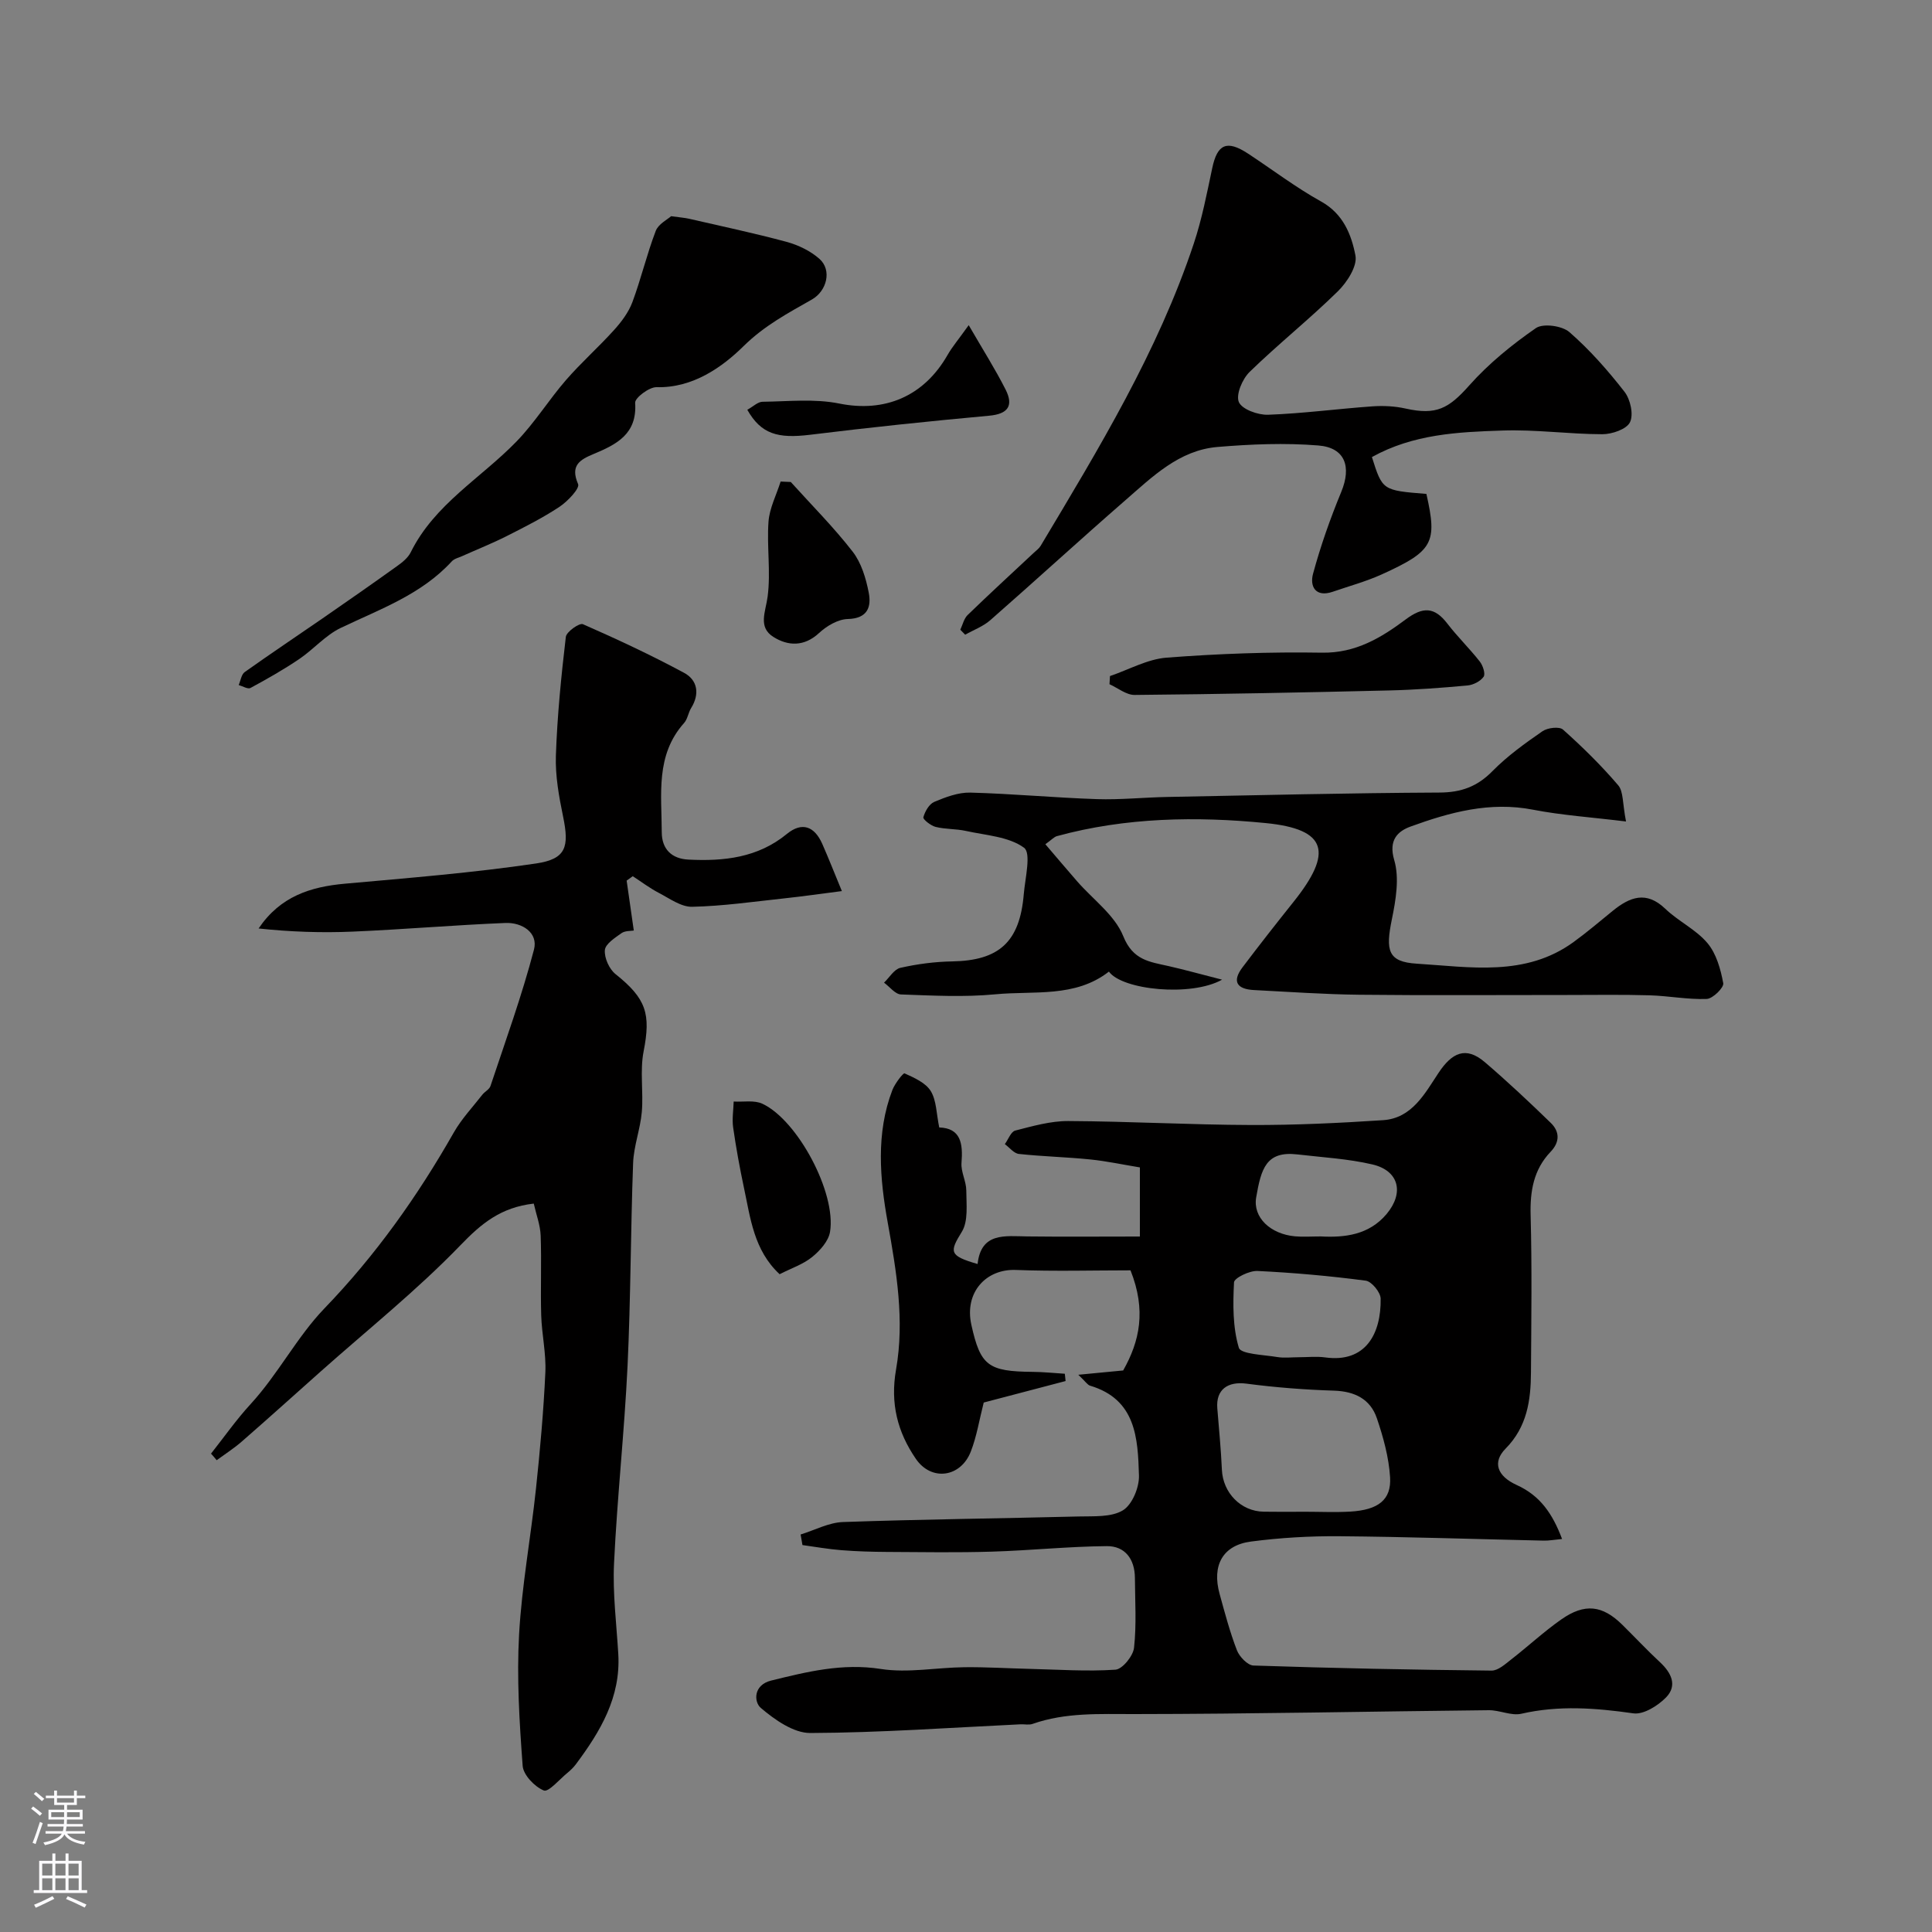
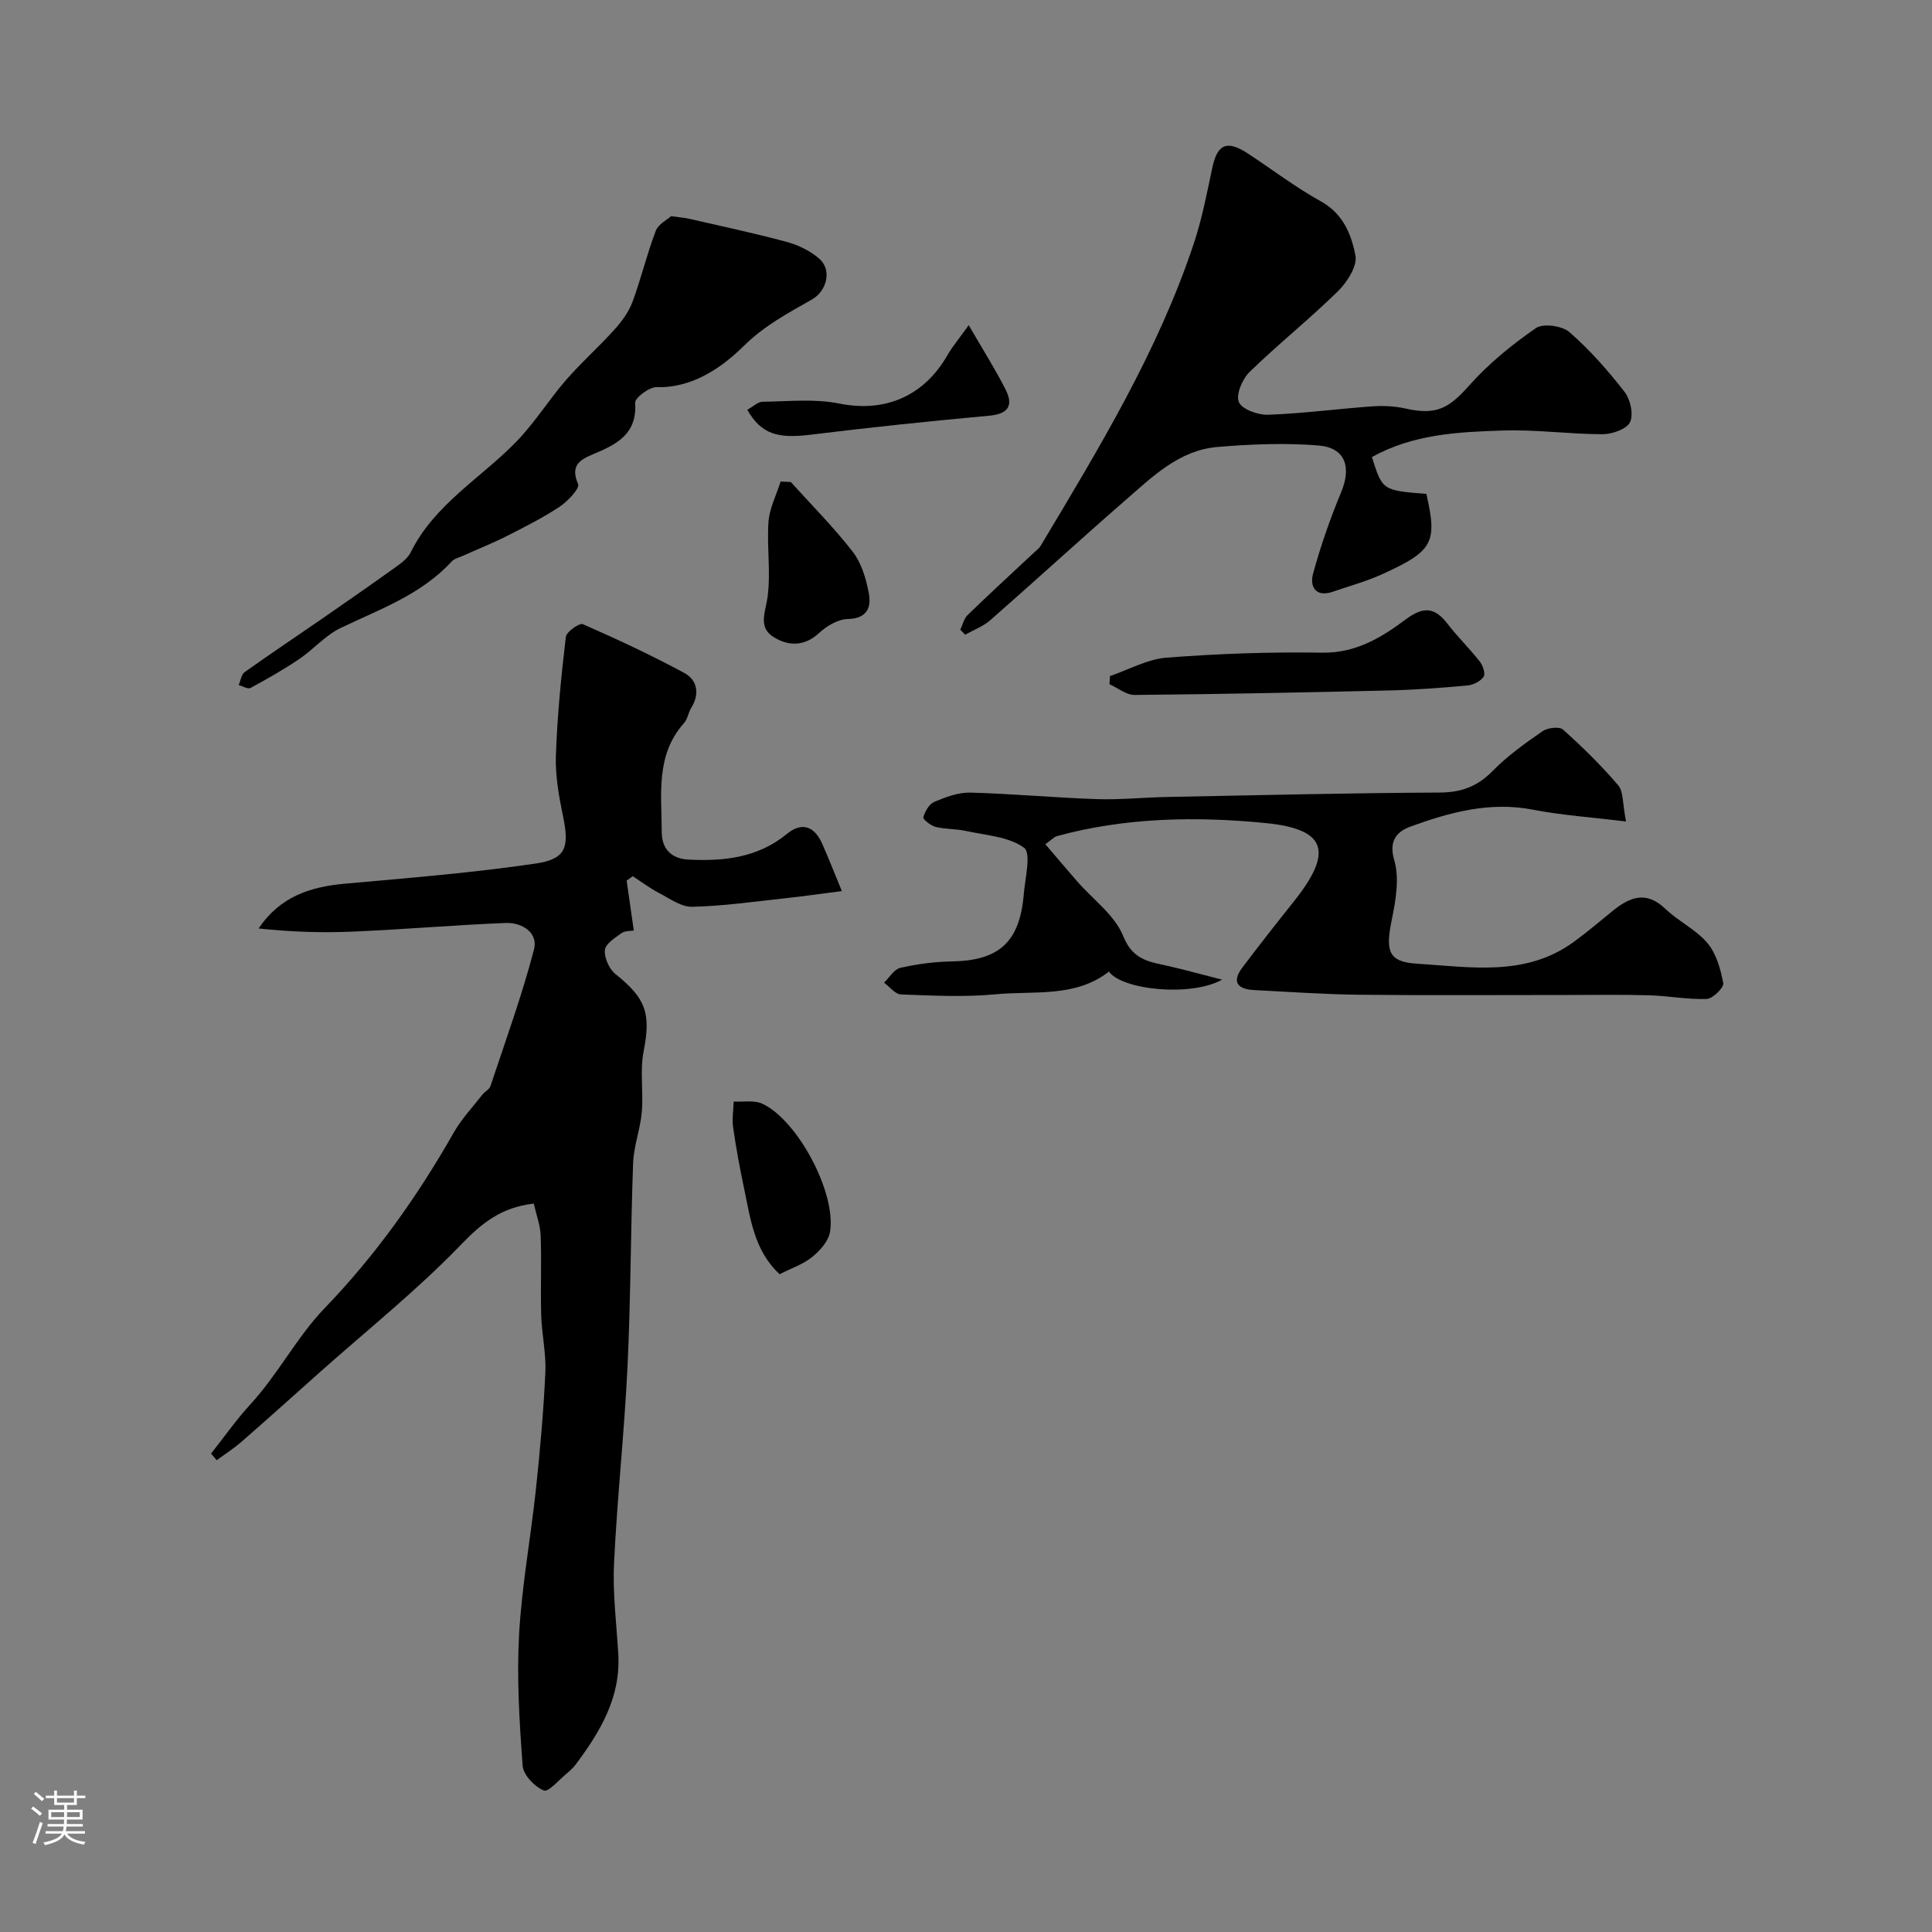
<svg xmlns="http://www.w3.org/2000/svg" enable-background="new 0 0 400 400" viewBox="0 0 400 400">
  <rect x="0" y="0" width="400" height="400" fill="#808080" stroke="none" />
  <g fill="#010000">
-     <path d="m165.76 317.7c2.93-.9 5.83-2.48 8.79-2.58 16.26-.57 32.53-.74 48.8-1.15 3.1-.08 6.71.19 9.13-1.27 1.92-1.16 3.41-4.75 3.33-7.21-.23-7.7-.59-15.76-10.12-18.6-.54-.16-.93-.84-2.44-2.26 3.7-.35 6.32-.6 9.29-.89 3.4-6.01 4.83-12.41 1.52-20.73-7.62 0-15.69.23-23.75-.08-6.14-.24-10.69 4.63-9.2 11.36 1.88 8.47 3.46 9.66 12.72 9.74 2.21.02 4.42.25 6.63.39.05.5.11 1 .16 1.51-5.79 1.52-11.58 3.04-16.95 4.45-.92 3.59-1.45 7-2.67 10.14-2.09 5.38-8.16 6.22-11.38 1.52-3.79-5.53-5.34-11.46-4.1-18.51 1.78-10.17.1-20.28-1.74-30.49-1.61-8.94-2.47-18.39.98-27.37.52-1.34 2.24-3.57 2.52-3.44 1.99.9 4.36 1.94 5.42 3.66 1.2 1.96 1.16 4.68 1.76 7.54 4.46.14 4.93 3.31 4.61 7.33-.15 1.86.98 3.8.99 5.71.01 2.9.44 6.35-.93 8.57-2.58 4.17-2.64 4.95 3.27 6.66.72-6.61 5.67-5.77 10.34-5.71 7.42.09 14.85.02 23.26.02 0-3.81 0-8.52 0-14.31-3.44-.56-6.84-1.3-10.29-1.65-4.91-.5-9.86-.61-14.76-1.14-1.03-.11-1.94-1.32-2.91-2.03.71-.97 1.26-2.58 2.16-2.81 3.6-.92 7.31-1.99 10.98-1.97 12.62.06 25.24.78 37.86.82 9.1.03 18.21-.4 27.3-1 6.01-.39 8.67-5.55 11.5-9.8 2.75-4.14 5.62-5.6 9.58-2.21 4.7 4.02 9.22 8.27 13.66 12.58 1.84 1.79 1.9 3.94-.03 5.96-3.54 3.7-4.29 8.15-4.15 13.18.29 10.82.14 21.66.07 32.5-.03 5.8-.8 11.29-5.26 15.8-2.74 2.78-1.79 5.67 2.34 7.54 4.82 2.19 7.4 5.94 9.36 11.16-1.67.16-2.75.37-3.82.34-14.1-.31-28.2-.79-42.3-.91-6.09-.05-12.24.31-18.28 1.1-5.86.76-8.14 4.94-6.5 10.86 1.08 3.92 2.12 7.87 3.58 11.65.52 1.34 2.22 3.12 3.43 3.16 16.43.55 32.86.88 49.29 1.05 1.36.01 2.84-1.35 4.07-2.31 3.49-2.71 6.75-5.75 10.36-8.28 4.87-3.41 8.53-2.95 12.64 1.1 2.61 2.57 5.12 5.26 7.8 7.75 2.36 2.19 3.65 4.83 1.26 7.29-1.69 1.73-4.67 3.6-6.77 3.3-7.78-1.11-15.4-1.7-23.18.08-2.08.48-4.49-.75-6.75-.73-24.48.25-48.96.78-73.43.8-7.14.01-14.18-.37-21.04 2.04-.75.26-1.66.04-2.49.08-14.5.69-29 1.74-43.51 1.8-3.47.02-7.38-2.75-10.26-5.2-1.42-1.21-1.59-4.74 2.16-5.66 7.45-1.83 14.73-3.64 22.68-2.4 5.62.88 11.54-.3 17.33-.36 4.46-.05 8.91.23 13.37.34 5.97.14 11.96.57 17.89.17 1.44-.1 3.66-2.83 3.85-4.54.53-4.77.21-9.65.18-14.48-.03-3.88-2.05-6.6-5.84-6.56-7.92.07-15.83.9-23.75 1.14-7.24.22-14.48.1-21.72.06-3.15-.02-6.3-.11-9.44-.36-2.7-.21-5.39-.69-8.08-1.06-.11-.72-.25-1.46-.38-2.19zm104.35-4.71c3.16 0 6.32.15 9.46-.03 5.77-.34 8.53-2.43 8.23-7.13-.26-4.12-1.4-8.27-2.74-12.21-1.35-3.95-4.57-5.56-8.85-5.7-6.06-.19-12.13-.66-18.14-1.45-3.89-.51-6.35 1.23-6.04 5.1.34 4.24.76 8.47.95 12.72.21 4.77 3.92 8.63 8.67 8.69 2.81.05 5.63.02 8.46.01zm-1.2-31.99c1.82 0 3.68-.21 5.47.04 8.39 1.16 11.58-4.94 11.47-12.17-.02-1.31-1.86-3.55-3.08-3.72-7.44-.98-14.94-1.65-22.43-2.01-1.65-.08-4.8 1.45-4.85 2.36-.23 4.53-.28 9.28 1 13.54.4 1.33 5.15 1.45 7.95 1.92 1.45.24 2.98.04 4.47.04zm4.54-25.01c4.92.26 9.96-.28 13.62-4.63 3.71-4.42 2.56-9-2.95-10.28-5.06-1.18-10.32-1.46-15.51-2.07-6.49-.76-7.51 2.98-8.53 8.89-.72 4.16 2.95 7.61 8.05 8.07 1.65.15 3.33.02 5.32.02z" />
    <path d="m43.69 300.96c2.71-3.43 5.23-7.03 8.18-10.24 5.7-6.2 9.64-13.96 15.3-19.83 10.65-11.05 19.28-23.23 26.79-36.43 1.6-2.81 3.89-5.23 5.9-7.81.51-.65 1.46-1.1 1.69-1.81 3.12-9.37 6.5-18.68 9-28.22.93-3.53-2.47-5.67-5.91-5.53-10.54.43-21.06 1.34-31.6 1.79-6.47.28-12.96.05-19.5-.65 4.51-6.68 10.78-8.63 17.86-9.27 13.23-1.19 26.49-2.25 39.61-4.19 6.23-.93 6.86-3.45 5.58-9.67-.86-4.16-1.64-8.46-1.5-12.66.28-8.21 1.1-16.42 2.06-24.58.12-1.06 2.82-2.94 3.53-2.63 7.09 3.11 14.13 6.4 20.95 10.07 2.79 1.5 3.28 4.36 1.46 7.3-.6.97-.73 2.28-1.46 3.09-5.95 6.66-4.64 14.78-4.62 22.62.01 3.53 2.09 5.49 5.52 5.66 7.32.37 14.36-.37 20.38-5.31 3.16-2.59 5.73-1.55 7.32 2.03 1.37 3.1 2.6 6.26 4.07 9.8-4.3.55-8.11 1.1-11.94 1.51-6.35.68-12.69 1.6-19.05 1.74-2.3.05-4.7-1.73-6.93-2.89-1.88-.98-3.59-2.28-5.37-3.44-.42.3-.85.61-1.27.91.47 3.33.95 6.65 1.48 10.34-.6.11-1.8.01-2.55.54-1.36.97-3.34 2.24-3.44 3.51-.13 1.62.9 3.93 2.21 4.97 6.36 5.08 7.34 8.21 5.81 16.02-.79 4.04-.01 8.36-.37 12.52-.31 3.55-1.67 7.04-1.8 10.58-.52 13.98-.49 27.98-1.15 41.95-.65 13.65-2.15 27.26-2.8 40.91-.3 6.24.51 12.53.88 18.79.53 8.95-3.72 16.04-8.78 22.82-.49.66-1.11 1.25-1.75 1.78-1.65 1.35-3.91 4.04-4.89 3.65-1.9-.77-4.24-3.21-4.38-5.11-.67-9.03-1.24-18.15-.74-27.17.56-10.11 2.43-20.14 3.5-30.22.85-8 1.57-16.04 1.94-24.07.18-3.92-.74-7.87-.86-11.82-.16-5.49.09-11-.11-16.49-.08-2.17-.91-4.32-1.43-6.63-6.81.78-10.83 4.11-15.15 8.59-9.02 9.35-19.26 17.53-29 26.2-5.42 4.82-10.8 9.68-16.26 14.44-1.63 1.43-3.48 2.61-5.24 3.9-.39-.49-.78-.92-1.17-1.36z" />
    <path d="m336.65 170.08c-7.26-.89-13.33-1.29-19.25-2.44-8.93-1.74-17.22.53-25.36 3.49-2.6.95-4.62 2.74-3.38 6.94 1.1 3.73.33 8.27-.49 12.27-1.32 6.43-.86 8.81 5.16 9.18 11.02.68 22.51 2.78 32.5-4.51 2.78-2.02 5.4-4.26 8.07-6.43 3.53-2.86 6.93-4.22 10.89-.42 2.7 2.59 6.35 4.28 8.72 7.1 1.84 2.18 2.73 5.4 3.27 8.3.17.9-2.16 3.21-3.42 3.26-3.91.15-7.85-.63-11.78-.75-5.69-.17-11.39-.07-17.08-.07-14.36-.01-28.72.11-43.07-.05-7.27-.08-14.53-.6-21.8-.97-3.48-.18-4.65-1.72-2.37-4.72 3.45-4.57 6.99-9.08 10.56-13.55 8.16-10.22 7.04-15.03-5.75-16.3-14.36-1.42-29.02-1.19-43.24 2.7-.59.16-1.07.73-2.4 1.68 2.27 2.65 4.41 5.19 6.59 7.69 3.27 3.75 7.79 6.99 9.54 11.35 2 4.99 5.45 5.3 9.35 6.18 3.35.76 6.67 1.69 11.11 2.82-6.42 3.6-20.69 2.14-23.43-1.67-7 5.46-15.52 3.93-23.51 4.7-6.46.62-13.03.26-19.54.03-1.2-.04-2.34-1.59-3.51-2.44 1.12-1.07 2.09-2.78 3.38-3.07 3.5-.79 7.12-1.27 10.71-1.33 9.72-.17 14.01-4 14.84-13.91.28-3.32 1.58-8.52.05-9.63-3.17-2.31-7.89-2.56-12.01-3.47-2.06-.46-4.25-.33-6.29-.84-1-.25-2.65-1.56-2.54-1.99.33-1.21 1.2-2.74 2.26-3.19 2.36-.99 4.97-1.98 7.46-1.92 8.74.23 17.45 1.06 26.19 1.35 4.88.16 9.77-.36 14.67-.45 18.76-.36 37.52-.82 56.28-.91 4.49-.02 7.82-1.23 10.97-4.44 3.08-3.13 6.73-5.75 10.36-8.26 1.05-.73 3.49-1.01 4.24-.34 4.03 3.6 7.91 7.41 11.42 11.52 1.11 1.28.88 3.69 1.63 7.51z" />
    <path d="m284.04 94.63c2.18 6.9 2.18 6.9 11.28 7.63 2.29 10.13 1.43 11.82-9.26 16.67-3.24 1.47-6.73 2.41-10.11 3.58-3.61 1.25-4.8-1.14-4.1-3.71 1.56-5.76 3.56-11.43 5.84-16.95 2.15-5.21.83-9.17-4.75-9.62-6.91-.56-13.95-.27-20.88.31-7.95.67-13.48 6.18-19.12 11.08-9.39 8.17-18.56 16.59-27.92 24.79-1.47 1.29-3.45 2.01-5.19 3-.34-.34-.67-.69-1.01-1.03.49-1.03.75-2.3 1.52-3.05 4.51-4.37 9.14-8.62 13.73-12.91.49-.45 1.06-.87 1.39-1.42 12.03-20.12 24.24-40.16 31.7-62.57 1.69-5.07 2.71-10.38 3.82-15.62 1.05-4.99 3.02-5.89 7.41-3.01 5.04 3.31 9.87 7 15.13 9.92 4.59 2.54 6.28 6.88 7.11 11.18.43 2.2-1.74 5.55-3.66 7.43-5.88 5.77-12.35 10.93-18.25 16.67-1.5 1.46-2.88 4.7-2.23 6.24.64 1.51 3.97 2.71 6.06 2.63 7.21-.26 14.4-1.23 21.6-1.74 2.28-.16 4.66-.04 6.88.46 6.34 1.41 8.9.01 13.18-4.81 4-4.5 8.81-8.41 13.78-11.85 1.49-1.03 5.43-.49 6.94.83 4.21 3.67 7.97 7.94 11.41 12.36 1.22 1.57 1.91 4.71 1.13 6.3-.7 1.45-3.72 2.48-5.71 2.48-6.92-.01-13.85-1.01-20.75-.76-9.15.3-18.4.73-26.97 5.49z" />
    <path d="m138.95 44.76c2.04.28 2.87.34 3.67.52 6.76 1.56 13.56 2.99 20.25 4.8 2.42.66 4.93 1.87 6.79 3.52 2.63 2.34 1.52 6.64-1.55 8.4-4.96 2.83-9.8 5.37-14.17 9.67-4.35 4.29-10.48 8.7-18.01 8.49-1.52-.04-4.5 2.21-4.43 3.24.45 6.47-3.87 8.62-8.59 10.59-2.85 1.19-4.9 2.36-3.22 6.24.38.88-2.16 3.57-3.84 4.69-3.46 2.29-7.2 4.18-10.92 6.06-3.01 1.52-6.15 2.77-9.23 4.15-.74.33-1.66.54-2.17 1.1-6.31 6.88-14.87 9.89-22.98 13.77-3.17 1.52-5.63 4.44-8.6 6.45-3.24 2.19-6.66 4.13-10.1 5.99-.54.29-1.61-.38-2.43-.61.4-.92.55-2.19 1.25-2.69 5.31-3.78 10.73-7.39 16.1-11.1 5.19-3.59 10.36-7.19 15.49-10.87 1.07-.76 2.22-1.7 2.78-2.83 4.93-9.96 14.56-15.36 21.92-22.96 3.76-3.88 6.65-8.57 10.2-12.67 3.14-3.62 6.76-6.82 9.97-10.38 1.53-1.69 3-3.65 3.79-5.75 1.81-4.85 2.99-9.93 4.84-14.76.54-1.44 2.44-2.38 3.19-3.06z" />
    <path d="m229.81 139.97c3.9-1.32 7.74-3.5 11.71-3.81 10.7-.82 21.47-1.21 32.2-1.03 6.97.11 12.26-3.11 17.31-6.88 3.58-2.68 5.96-2.62 8.63.86 2.1 2.73 4.59 5.15 6.72 7.86.64.82 1.2 2.54.79 3.14-.66.94-2.14 1.7-3.34 1.81-5.4.5-10.83.9-16.25 1.03-17.55.42-35.11.77-52.66.93-1.73.02-3.48-1.44-5.21-2.22.03-.55.07-1.12.1-1.69z" />
    <path d="m163.72 99.79c4.31 4.78 8.89 9.36 12.82 14.43 1.79 2.31 2.75 5.52 3.32 8.47.57 2.93-.2 5.37-4.33 5.47-2.03.05-4.37 1.43-5.94 2.89-3.11 2.89-6.47 2.71-9.48.81-3.23-2.03-1.59-5.21-1.18-8.35.67-5.08-.19-10.36.18-15.5.21-2.82 1.64-5.54 2.51-8.31.71.03 1.41.06 2.1.09z" />
    <path d="m161.41 263.81c-5.34-4.97-6.03-11.58-7.38-17.88-.88-4.14-1.64-8.31-2.24-12.5-.25-1.75.06-3.58.11-5.37 2 .12 4.27-.33 5.95.46 7.31 3.42 15.32 18.47 14 26.52-.31 1.91-2.07 3.88-3.68 5.19-1.85 1.52-4.28 2.32-6.76 3.58z" />
    <path d="m154.72 84.84c1.22-.67 2.18-1.65 3.15-1.66 5.31-.06 10.77-.67 15.89.37 9.3 1.88 17.46-1.37 22.43-10.07.94-1.65 2.2-3.12 4.37-6.16 2.97 5.13 5.52 9.14 7.65 13.36 1.65 3.28.55 5.03-3.43 5.39-12.36 1.13-24.71 2.42-37.03 3.94-6.75.83-10.17-.14-13.03-5.17z" />
  </g>
  <path d="m6.44 374.46.42-.45c.65.47 1.27.95 1.85 1.44l-.45.49c-.65-.56-1.25-1.06-1.82-1.48m.93 7.33-.63-.26c.55-1.36 1.05-2.8 1.52-4.33.19.1.38.19.59.27-.46 1.29-.95 2.73-1.48 4.32m-.38-10.38.44-.42c.43.34 1.01.82 1.74 1.44l-.49.49c-.53-.51-1.09-1.01-1.69-1.51m2.5.35h1.72v-1.04h.59v1.04h3.52v-1.04h.59v1.04h1.75v.53h-1.75v1.42h-2.03v.97h3.22v2.03h-3.24c0 .35-.01.66-.03.93h3.32v.53h-3.37c-.03.27-.08.58-.15.94h3.96v.53h-3.71c.67.92 1.93 1.48 3.79 1.68-.13.24-.23.44-.29.59-2.13-.38-3.48-1.08-4.04-2.12-.43.97-1.77 1.72-4.03 2.23-.09-.19-.2-.37-.33-.55 2.1-.42 3.37-1.03 3.81-1.83h-3.36v-.53h3.58c.08-.29.13-.61.16-.94h-3.33v-.53h3.39c.02-.27.04-.58.04-.93h-3.23v-2.03h3.25v-.97h-2.07v-1.42h-1.73zm1.12 3.44v1h2.65c.01-.3.02-.44.01-.4v-.25-.35zm1.19-2h3.52v-.91h-3.52zm4.71 2h-2.63v.59c0 .15-.01.28-.01.4h2.64z" fill="#fbfafc" />
-   <path d="m13.56 383.74h.63v1.52h2.72v6.07h1.13v.6h-11.06v-.6h1.13v-6.07h2.73v-1.52h.63v1.52h2.1v-1.52zm-2.69 8.83.38.56c-1.24.63-2.53 1.25-3.85 1.85-.1-.21-.21-.42-.34-.63 1.36-.55 2.63-1.15 3.81-1.78m-2.13-4.27h2.1v-2.45h-2.1zm0 3.04h2.1v-2.46h-2.1zm2.72-3.04h2.1v-2.45h-2.1zm0 3.04h2.1v-2.46h-2.1zm6.07 3.6c-1.41-.71-2.7-1.3-3.86-1.78l.35-.56c1.45.62 2.75 1.19 3.88 1.72zm-1.25-9.09h-2.1v2.45h2.1zm-2.09 5.49h2.1v-2.45h-2.1z" fill="#fbfafc" />
</svg>